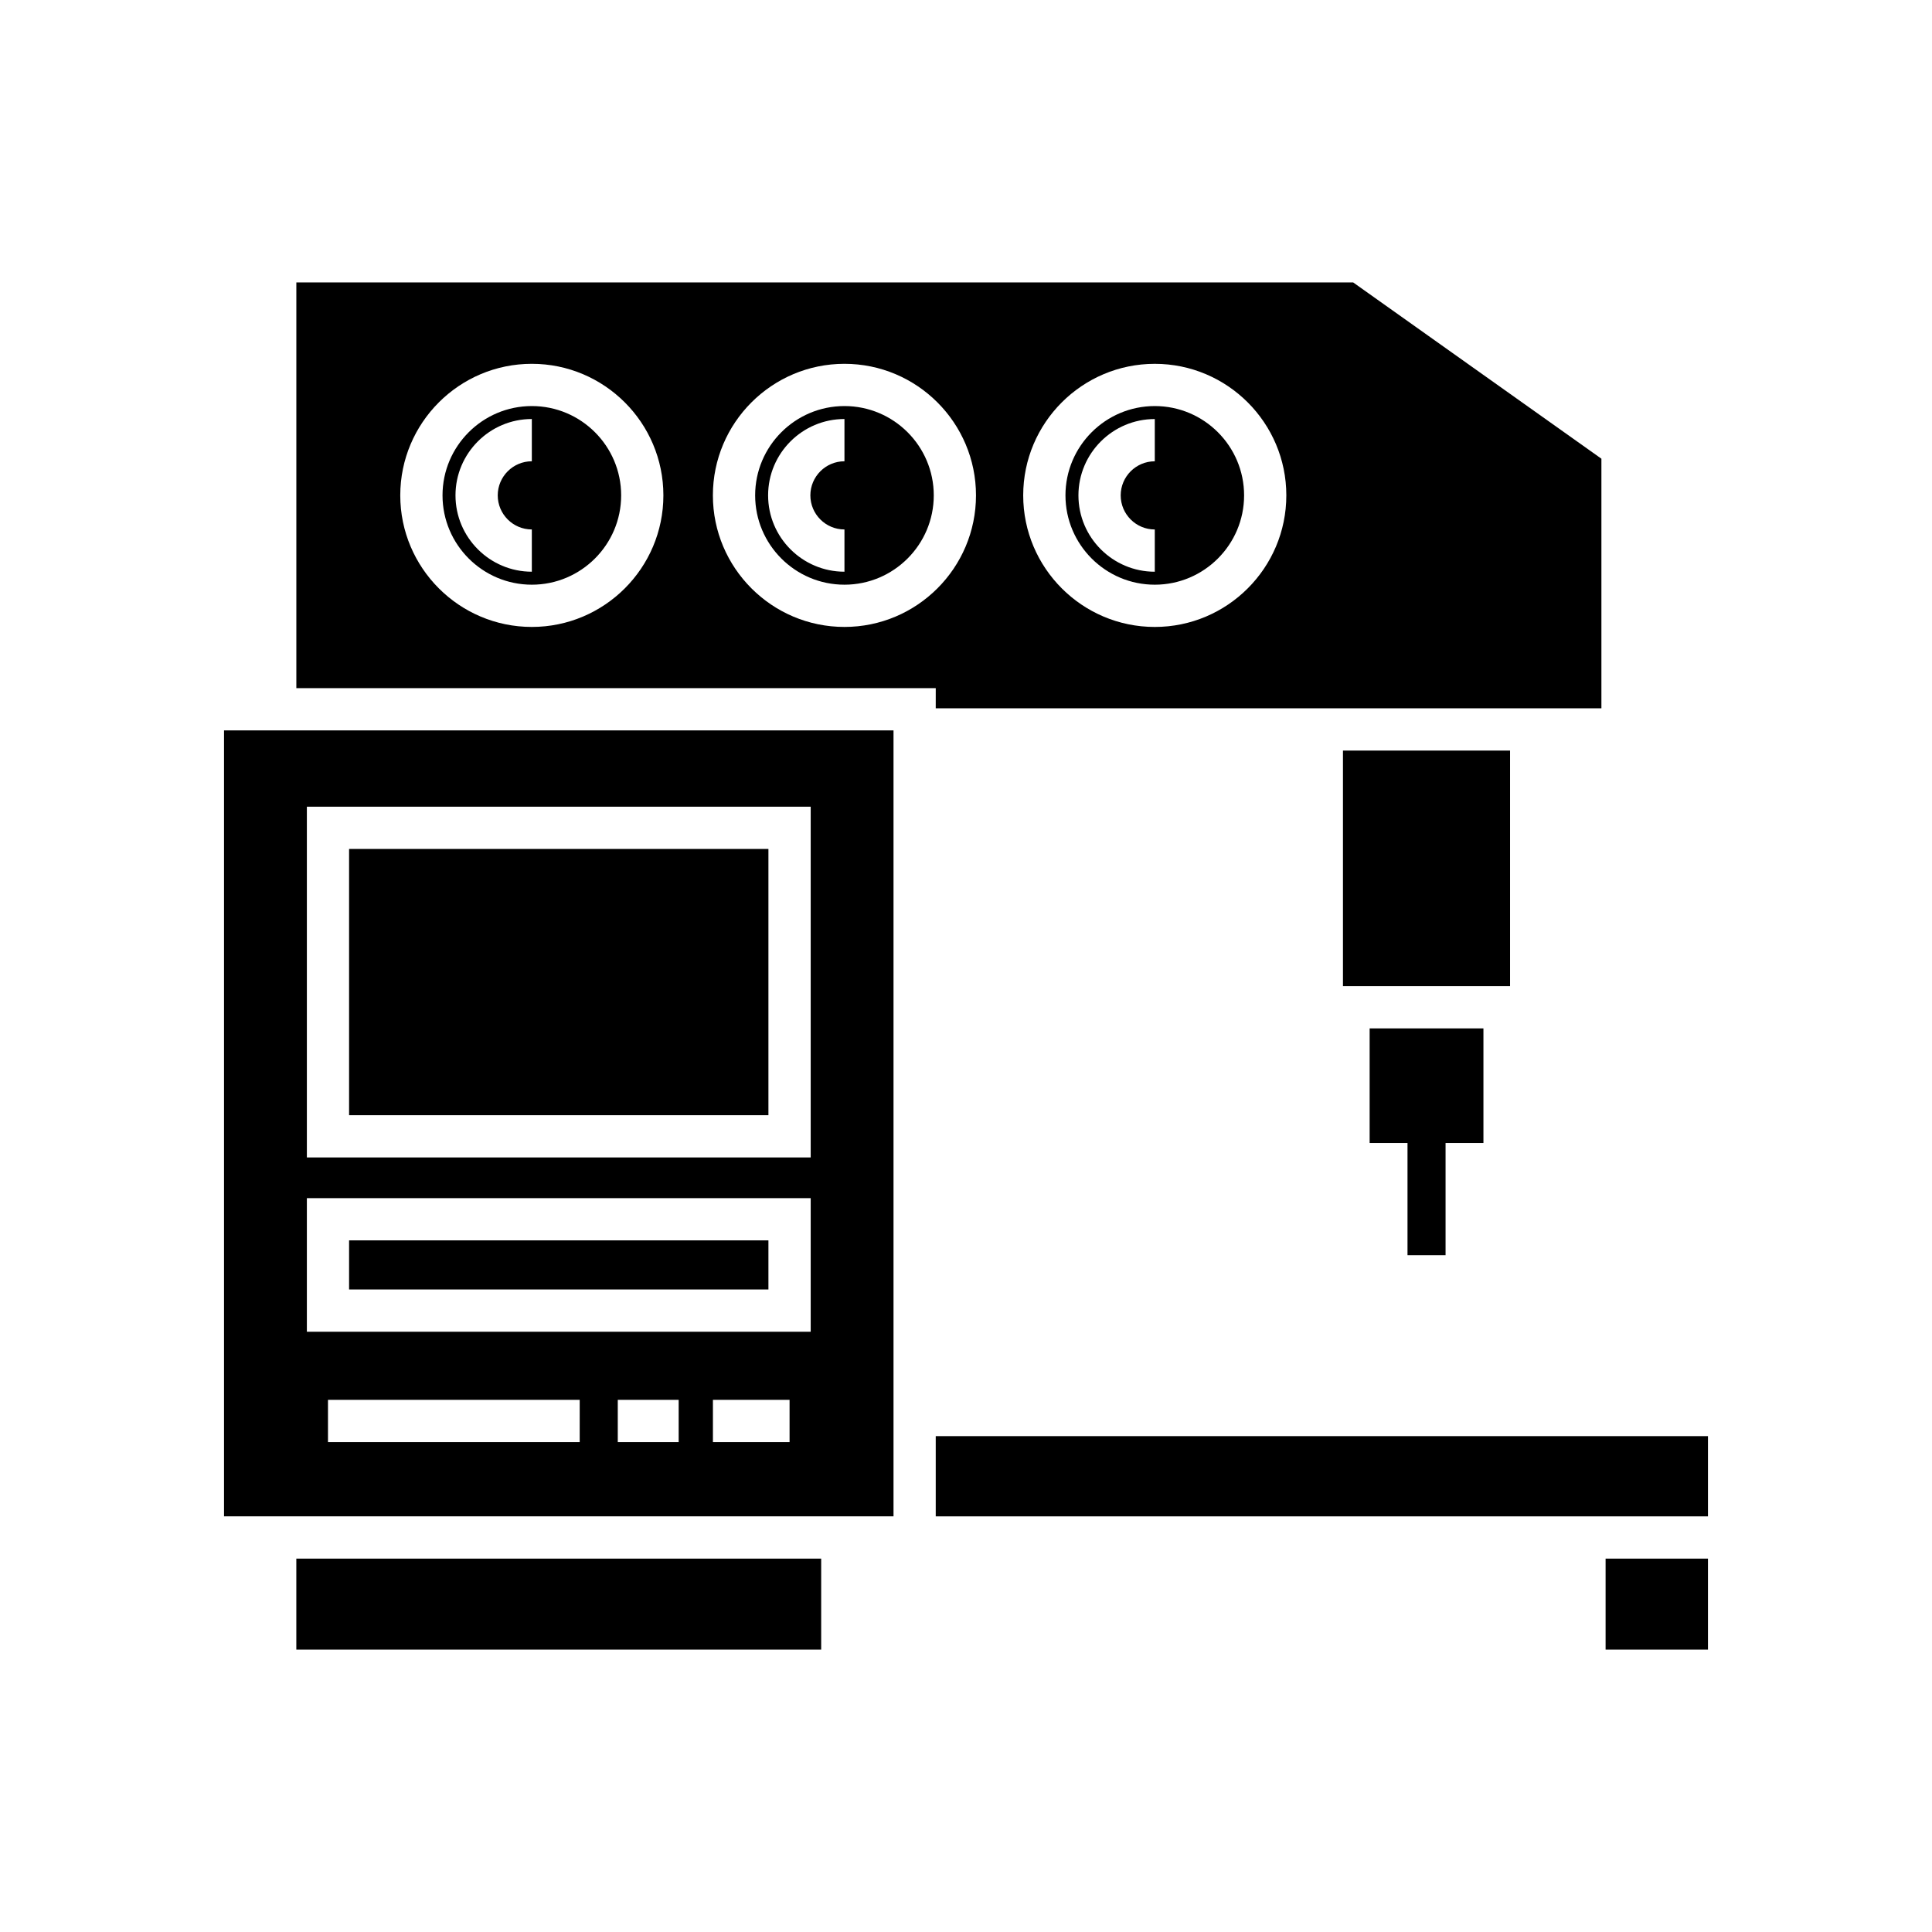
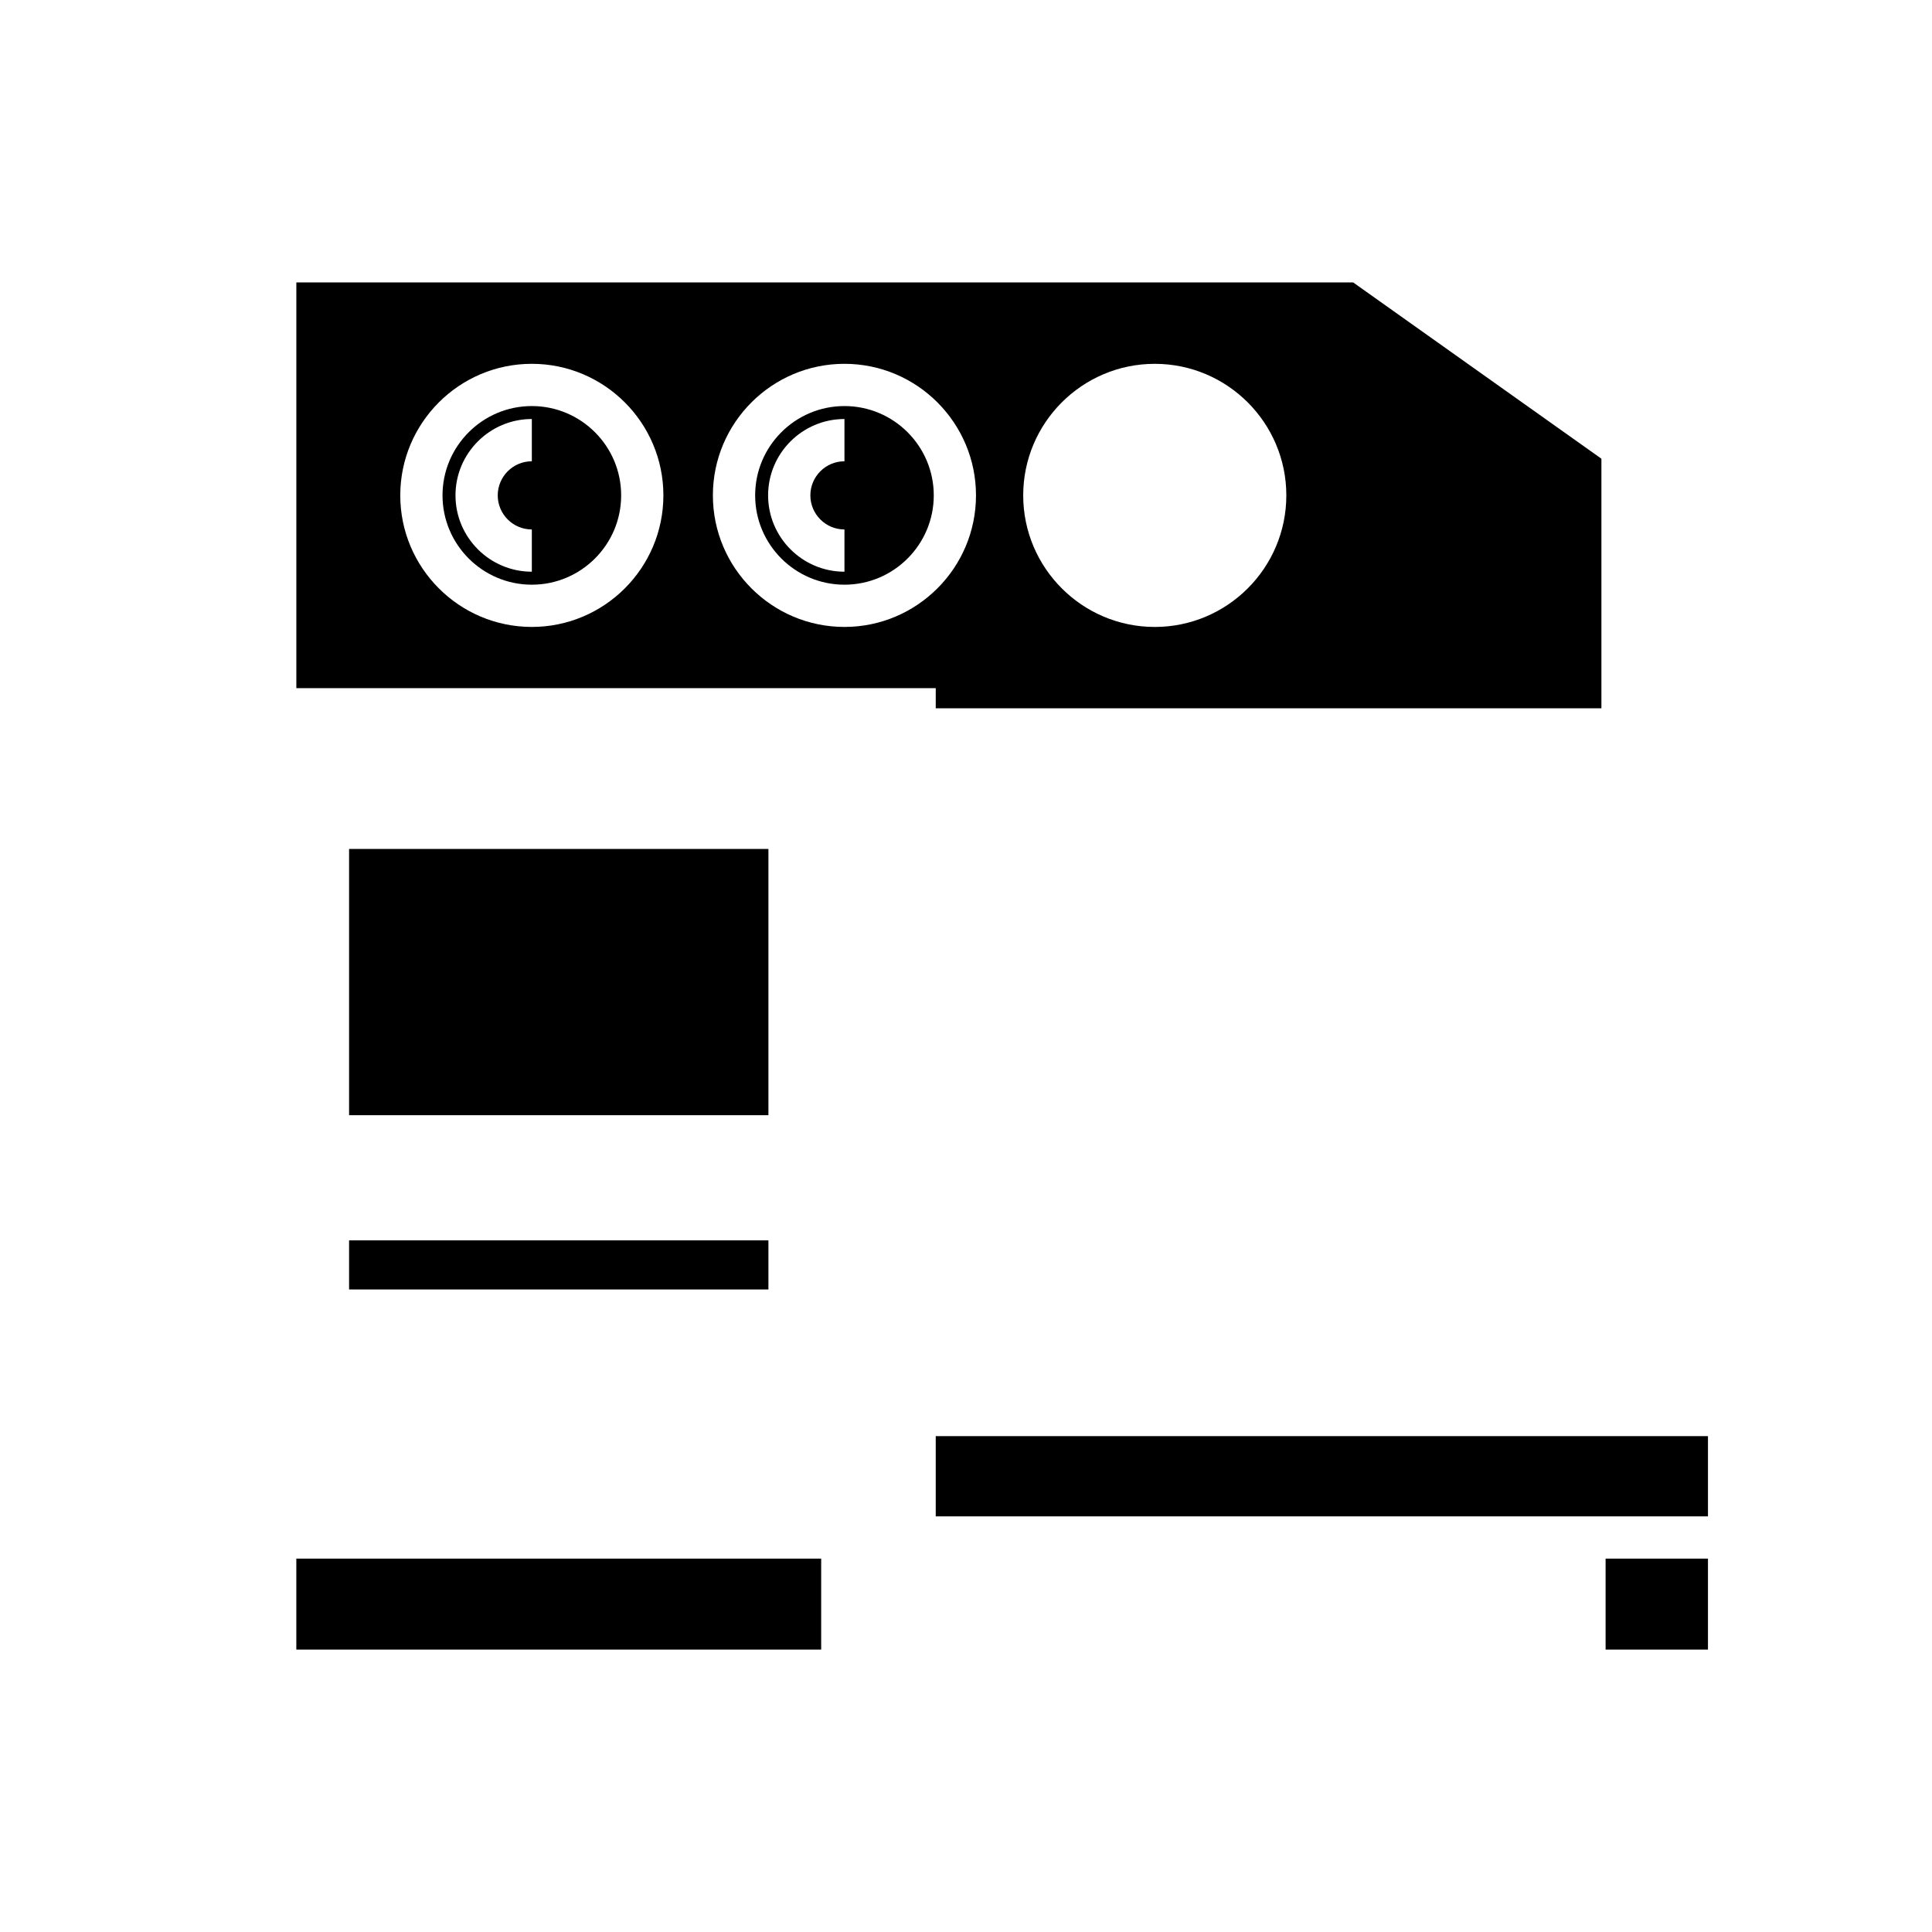
<svg xmlns="http://www.w3.org/2000/svg" fill="#000000" width="800px" height="800px" version="1.1" viewBox="144 144 512 512">
  <g>
    <path d="m236.51 472.71h111.13v13.012h-111.13z" />
    <path d="m236.51 368.98h111.13v70.562h-111.13z" />
-     <path d="m380.79 337.56h-177.42v208.29h177.42zm-83.164 188.61h-66.707v-11.195h66.711zm26.227 0h-16.137v-11.195h16.137zm29.391 0h-20.312v-11.195h20.312zm5.598-29.25h-133.52v-35.402h133.52zm0-46.184h-133.52v-92.949h133.52z" />
-     <path d="m499.9 342.91h44.281v62.434h-44.281z" />
    <path d="m222.53 557.05h139.09v24.109h-139.09z" />
    <path d="m569.5 557.05h27.129v24.109h-27.129z" />
    <path d="m391.98 524.59h204.65v21.262h-204.65z" />
-     <path d="m450.03 298.95c13.051 0 23.668-10.617 23.668-23.672 0-13.051-10.617-23.668-23.668-23.668-13.051 0-23.672 10.617-23.672 23.668 0.004 13.055 10.621 23.672 23.672 23.672zm0-43.898v11.195c-4.984 0-9.035 4.055-9.035 9.035 0 4.984 4.055 9.035 9.035 9.035v11.195c-11.156 0-20.234-9.078-20.234-20.234 0.004-11.152 9.082-20.227 20.234-20.227z" />
    <path d="m284.94 251.61c-13.051 0-23.668 10.617-23.668 23.668 0 13.051 10.617 23.672 23.668 23.672 13.051 0 23.672-10.617 23.672-23.672 0-13.055-10.617-23.668-23.672-23.668zm0 14.633c-4.981 0-9.035 4.055-9.035 9.035 0 4.984 4.055 9.035 9.035 9.035v11.195c-11.156 0-20.23-9.078-20.23-20.234s9.074-20.23 20.23-20.23z" />
    <path d="m367.79 251.61c-13.051 0-23.668 10.617-23.668 23.668 0 13.051 10.617 23.672 23.668 23.672 13.051 0 23.668-10.617 23.668-23.672 0-13.055-10.613-23.668-23.668-23.668zm0 14.633c-4.984 0-9.035 4.055-9.035 9.035 0 4.984 4.055 9.035 9.035 9.035v11.195c-11.156 0-20.234-9.078-20.234-20.234s9.078-20.23 20.234-20.23z" />
    <path d="m391.98 331.71h176.41v-66.148l-65.785-46.715h-280.07v107.52h169.45zm58.047-91.293c19.223 0 34.863 15.641 34.863 34.863 0 19.227-15.641 34.867-34.863 34.867-19.227 0-34.867-15.641-34.867-34.867 0-19.227 15.641-34.863 34.867-34.863zm-165.09 69.727c-19.223 0-34.863-15.641-34.863-34.867 0-19.223 15.641-34.863 34.863-34.863 19.227 0 34.867 15.641 34.867 34.863 0 19.23-15.641 34.867-34.867 34.867zm82.848 0c-19.223 0-34.863-15.641-34.863-34.867 0-19.223 15.641-34.863 34.863-34.863 19.223 0 34.863 15.641 34.863 34.863 0 19.23-15.641 34.867-34.863 34.867z" />
-     <path d="m527.09 476.64v-29.734h10.035v-30.371h-30.156v30.371h10.035v29.734z" />
  </g>
</svg>